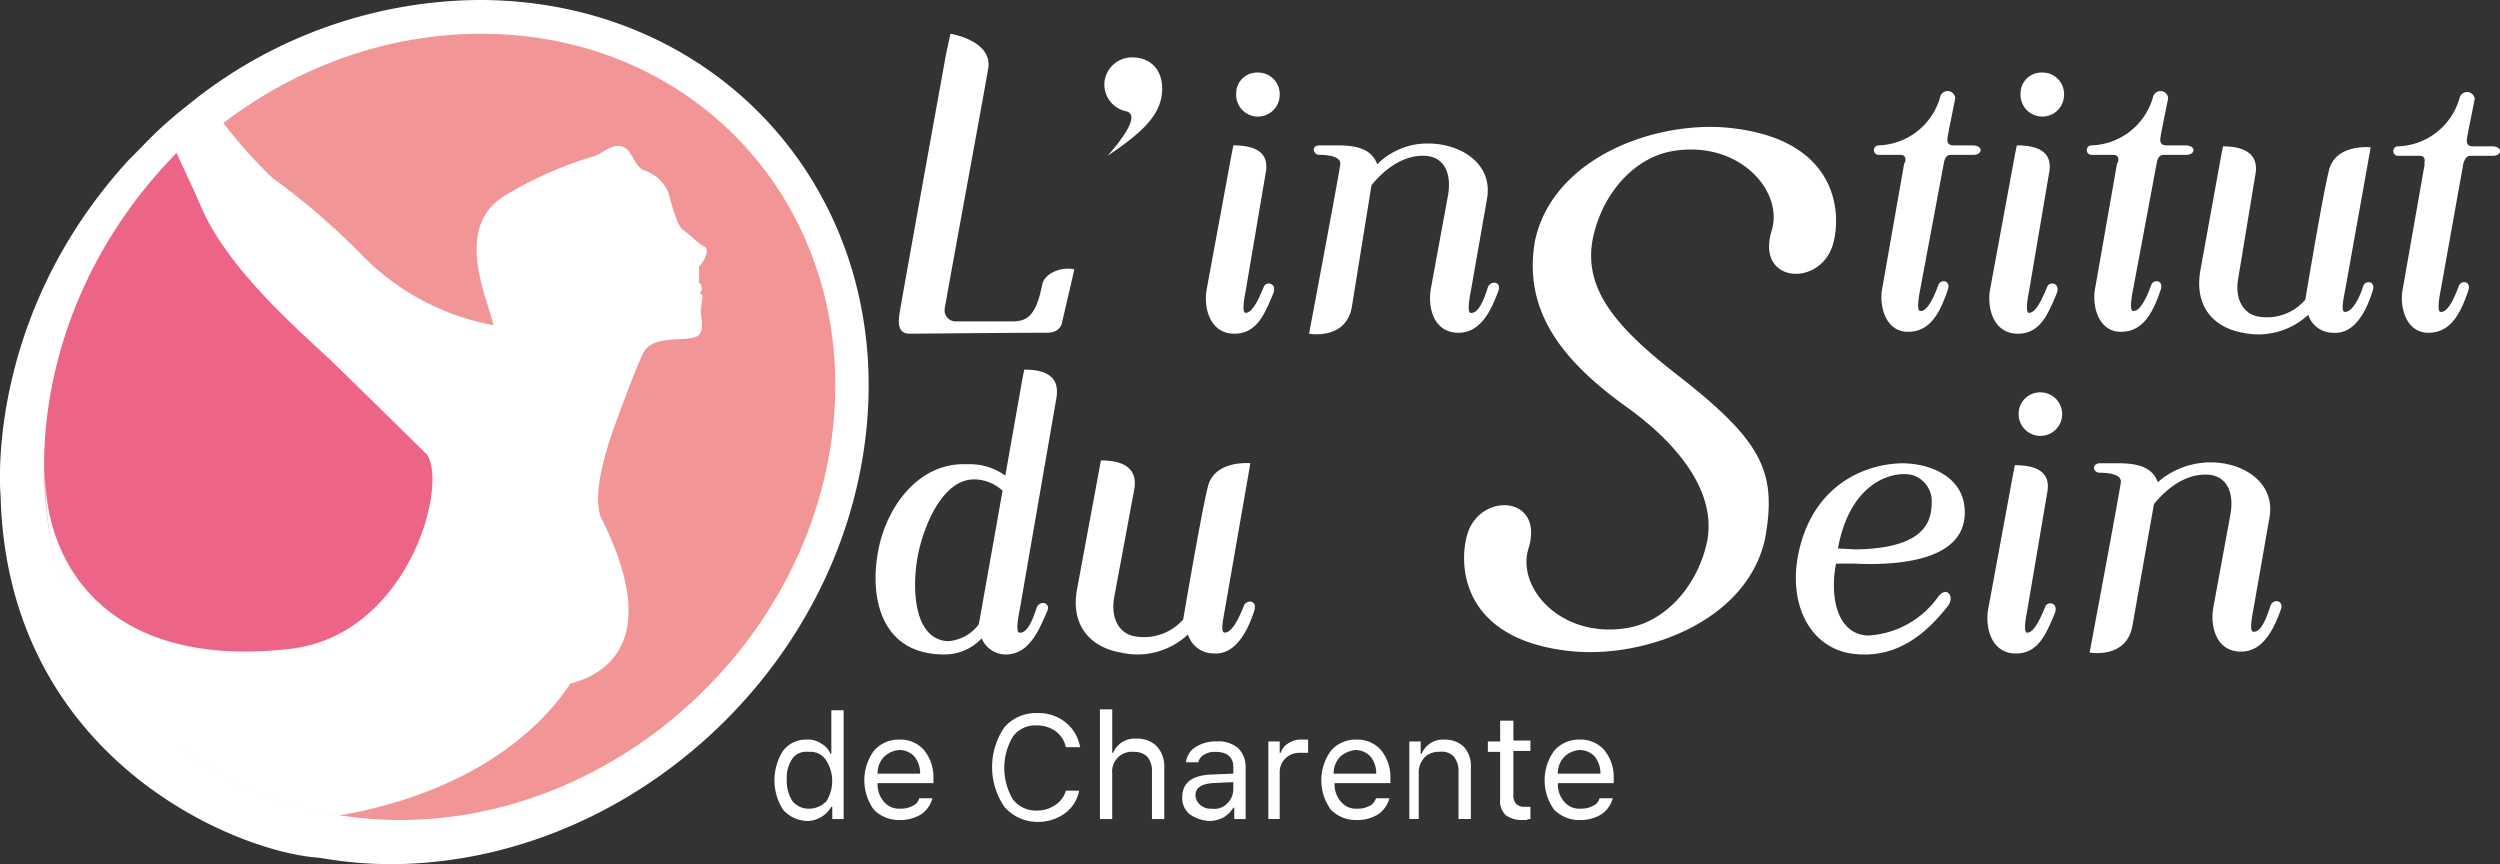
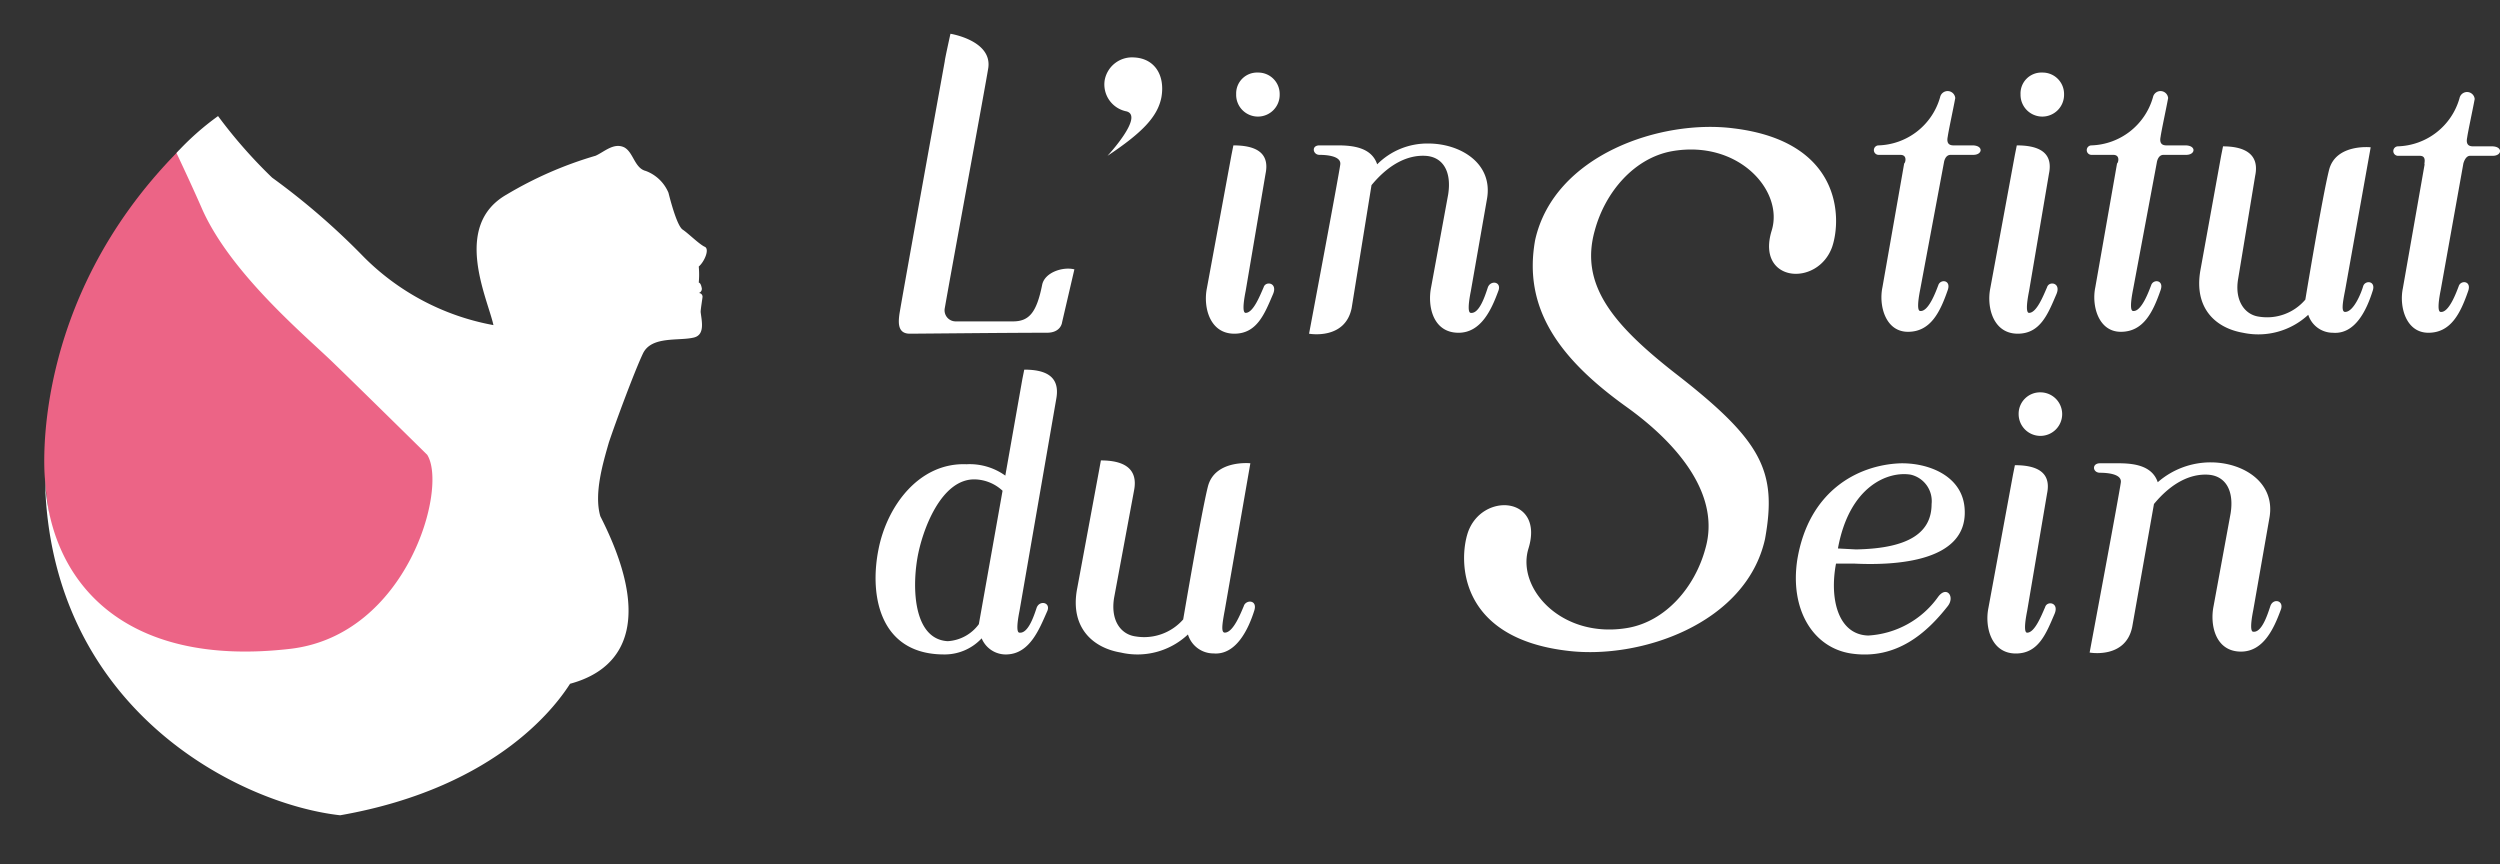
<svg xmlns="http://www.w3.org/2000/svg" width="210.877" height="72.898">
  <rect width="100%" height="100%" fill="#333333" stroke="none" />
  <defs>
    <style>.a{fill:#fff}</style>
  </defs>
-   <path class="a" d="M40.413-.001a39.349 39.349 0 00-24.733 9 33.548 33.548 0 00-3.8 3.471l-.976.976C-1.46 26.899.054 41.872.054 41.872v.108c.651 22.13 19.96 29.94 26.9 30.374a35.66 35.66 0 005.858.542c20.069 0 38.076-16.272 40.246-36.449S60.59-.001 40.413-.001zm25.631 68.292a4.62 4.62 0 010-4.948 2.421 2.421 0 012-.958 1.923 1.923 0 011.2.319 1.7 1.7 0 01.8.878h.08v-3.671h1.038v9.178h-.958v-1.038h-.08a2.319 2.319 0 01-.878.878 2.252 2.252 0 01-1.2.319 2.808 2.808 0 01-2.002-.957zm.8-4.31a2.867 2.867 0 00-.479 1.756 3.129 3.129 0 00.479 1.836 1.754 1.754 0 001.437.638 2 2 0 001.437-.638 3.233 3.233 0 00-.08-3.512 1.556 1.556 0 00-1.437-.638 1.444 1.444 0 00-1.359.558zm10.693 3.352h1.117a2.379 2.379 0 01-.958 1.357 3.306 3.306 0 01-1.836.479 2.947 2.947 0 01-2.155-.878 4.234 4.234 0 010-4.948 2.733 2.733 0 012.155-.958 2.646 2.646 0 012.075.878 3.592 3.592 0 01.8 2.394v.4h-4.71v.08a2.185 2.185 0 00.559 1.516 1.644 1.644 0 001.357.559 2 2 0 001.038-.239.912.912 0 00.558-.64zm-2.953-3.512a1.98 1.98 0 00-.559 1.437h3.591a2.228 2.228 0 00-.479-1.437 1.736 1.736 0 00-1.277-.559 2.1 2.1 0 00-1.276.56zM84.72 68.05a5.933 5.933 0 010-6.7 3.508 3.508 0 012.793-1.2 3.618 3.618 0 012.394.8 3.438 3.438 0 011.2 2.075h-1.2a2.261 2.261 0 00-.878-1.357 2.7 2.7 0 00-1.6-.479 2.321 2.321 0 00-2 .958 5.187 5.187 0 000 5.267 2.421 2.421 0 002 .958 2.7 2.7 0 001.6-.479 2.152 2.152 0 00.878-1.2h1.117a3.064 3.064 0 01-1.2 1.915 3.878 3.878 0 01-2.394.718 3.668 3.668 0 01-2.71-1.276zm8.06 1.039v-9.258h1.038v3.671h.08a1.951 1.951 0 01.718-.878 2.025 2.025 0 011.277-.319 2.286 2.286 0 011.676.638 2.484 2.484 0 01.638 1.756v4.389h-1.038v-3.99a1.874 1.874 0 00-.4-1.277 1.579 1.579 0 00-1.117-.4 1.667 1.667 0 00-1.836 1.836v3.831zm7.581-.4a1.754 1.754 0 01-.638-1.437q0-1.8 2.394-1.915l1.915-.08v-.559c0-.8-.479-1.277-1.516-1.277a1.7 1.7 0 00-.958.239.991.991 0 00-.479.638h-1.038a1.712 1.712 0 01.8-1.277 3.035 3.035 0 011.756-.479 2.533 2.533 0 011.836.559 2.228 2.228 0 01.638 1.6v4.389h-.958v-.958h-.08a2.536 2.536 0 01-.8.8 2.644 2.644 0 01-1.2.319 3.2 3.2 0 01-1.672-.562zm3.113-.878a1.7 1.7 0 00.559-1.2v-.638l-1.756.08c-.958.08-1.437.4-1.437 1.038a1.108 1.108 0 00.4.8 1.272 1.272 0 00.958.319 1.472 1.472 0 001.276-.399zm3.512 1.274v-6.54h.958v.958h.08a1.509 1.509 0 01.638-.8 1.924 1.924 0 011.2-.319h.479v1.117h-.718a1.624 1.624 0 00-1.2.479 1.576 1.576 0 00-.479 1.117v3.988zm9.098-1.752h1.117a2.379 2.379 0 01-.958 1.357 3.306 3.306 0 01-1.836.479 2.947 2.947 0 01-2.155-.878 4.234 4.234 0 010-4.948 2.733 2.733 0 012.155-.958 2.646 2.646 0 012.075.878 3.592 3.592 0 01.8 2.394v.4h-4.709v.08a2.185 2.185 0 00.559 1.516 1.644 1.644 0 001.357.559 2 2 0 001.038-.239c.238-.081.397-.321.557-.64zm-3.029-3.511a1.98 1.98 0 00-.559 1.437h3.591a2.228 2.228 0 00-.479-1.437 1.736 1.736 0 00-1.277-.559 2.337 2.337 0 00-1.276.559zm5.822 5.263v-6.54h.958v1.04h.08a1.951 1.951 0 01.718-.878 1.923 1.923 0 011.2-.319 2.286 2.286 0 011.676.638 2.449 2.449 0 01.559 1.756v4.303h-1.041v-3.99a1.874 1.874 0 00-.4-1.277 1.373 1.373 0 00-1.2-.4 1.685 1.685 0 00-1.277.479 1.877 1.877 0 00-.479 1.357v3.831zm7.662-8.296h1.117v1.676h1.437v.878h-1.437v3.671a1.059 1.059 0 00.239.8.975.975 0 00.718.239h.479v1.036a.48.48 0 00-.319.08h-.319a2.37 2.37 0 01-1.437-.4 1.643 1.643 0 01-.479-1.357v-3.99h-1.036v-.878h1.038zm8.38 6.544h1.117a2.38 2.38 0 01-.958 1.357 3.306 3.306 0 01-1.836.479 2.947 2.947 0 01-2.155-.878 4.234 4.234 0 010-4.948 2.733 2.733 0 012.155-.958 2.646 2.646 0 012.075.878 3.592 3.592 0 01.8 2.394v.4h-4.709v.08a2.185 2.185 0 00.559 1.516 1.644 1.644 0 001.357.559 2 2 0 001.038-.239.912.912 0 00.557-.64zm-2.953-3.512a1.98 1.98 0 00-.559 1.437h3.591a2.228 2.228 0 00-.479-1.437 1.736 1.736 0 00-1.277-.559 2.1 2.1 0 00-1.276.56z" />
-   <path d="M3.953 35.969C6.188 17.692 22.229 2.848 40.585 2.848s31.6 14.844 29.689 33.121-18.276 33.2-36.552 33.2-31.924-15.084-29.769-33.2z" fill="#f29597" />
  <path d="M15.126 12.664a37.994 37.994 0 005.267 9.258c3.193 3.751 16.92 16.042 17.079 17.478.16 1.357-1.915 9.178-4.709 12.051s-6.225 4.789-15.722 4.629C12.492 56 6.426 51.451 5.788 49.935a37.644 37.644 0 01-2-9.577S2.277 25.593 15.126 12.664z" fill="#ec6486" />
  <path class="a" d="M14.886 12.904c.718 1.516 1.6 3.432 2.155 4.709 2.394 5.427 8.7 10.694 11.014 12.929s7.981 7.821 7.981 7.821c1.757 2.793-1.676 15.163-11.493 16.36-14.286 1.676-20.35-5.826-20.75-14.286.4 19.394 16.361 27.375 24.9 28.332 13.647-2.394 18.516-9.737 19.393-11.093 5.028-1.357 6.784-5.826 2.554-14.126-.559-1.915.239-4.549.718-6.225.559-1.676 2.155-5.986 2.873-7.5s3.033-1.038 4.31-1.357c.958-.239.638-1.437.559-2.155 0-.239.16-1.2.16-1.277a.313.313 0 00-.319-.319.372.372 0 00.239-.479c-.08-.4-.239-.4-.239-.4a7.465 7.465 0 000-1.357c.479-.4.958-1.516.479-1.676-.479-.239-1.357-1.117-1.836-1.437s-1.038-2.474-1.2-3.113a3.34 3.34 0 00-1.915-1.836c-.958-.239-1.038-1.6-1.836-2-.878-.4-1.676.4-2.394.718a32.249 32.249 0 00-7.5 3.272c-4.629 2.634-1.6 8.779-1.117 11.014a20.672 20.672 0 01-10.929-5.741 59.687 59.687 0 00-7.741-6.7 41.538 41.538 0 01-4.559-5.191 22.858 22.858 0 00-3.507 3.113zM85.438 27.11c1.357 0 2-.718 2.474-3.113.239-1.038 1.756-1.516 2.713-1.277l-1.038 4.469s-.08.878-1.277.878c-3.432 0-10.694.08-11.572.08-1.038 0-.958-.958-.878-1.6s3.832-21.385 3.832-21.385c0-.159.48-2.314.48-2.314s3.512.559 3.192 2.873c-.239 1.516-3.033 16.6-3.671 20.271a.935.935 0 00.958 1.117zM95.653 4.845c1.756.08 2.634 1.516 2.314 3.352-.319 1.676-1.676 3.033-4.549 4.948 0 0 3.113-3.352 1.6-3.751a2.314 2.314 0 01-1.836-2.634 2.344 2.344 0 012.471-1.915zm9.418 19.71c-.239 1.2-.239 1.836 0 1.836.638 0 1.2-1.437 1.516-2.155.16-.559 1.2-.4.8.559-.718 1.676-1.357 3.352-3.272 3.352-2.075 0-2.634-2.235-2.314-3.831l2.075-11.253.16-.8c1.676 0 3.113.479 2.713 2.394zm-.8-16.6a1.836 1.836 0 103.671 0 1.806 1.806 0 00-1.833-1.834 1.76 1.76 0 00-1.836 1.834zm66.721 43.576c-.239 1.2-.239 1.836 0 1.836.638 0 1.2-1.437 1.516-2.155.16-.559 1.2-.4.8.559-.718 1.676-1.357 3.352-3.272 3.352-2.075 0-2.634-2.235-2.314-3.831l2.075-11.253.16-.8c1.676 0 3.113.479 2.713 2.394zm-.718-16.6a1.836 1.836 0 101.836-1.836 1.806 1.806 0 00-1.836 1.836zm.878-10.376c-.239 1.2-.239 1.836 0 1.836.638 0 1.2-1.437 1.516-2.155.16-.559 1.2-.4.8.559-.718 1.676-1.357 3.352-3.272 3.352-2.075 0-2.634-2.235-2.314-3.831l2.075-11.253.16-.8c1.676 0 3.113.479 2.713 2.394zm-.718-16.6a1.836 1.836 0 103.671 0 1.806 1.806 0 00-1.836-1.834 1.76 1.76 0 00-1.835 1.834zm-49.96 4.151c2.714 0 5.507 1.676 4.948 4.709l-1.357 7.741c-.239 1.2-.239 1.836 0 1.836.718.08 1.2-1.437 1.437-2.155.239-.638 1.2-.479.878.319-.559 1.516-1.437 3.512-3.352 3.512-2.155 0-2.634-2.235-2.314-3.831l1.437-7.821c.319-2-.479-3.192-1.915-3.272s-3.033.638-4.549 2.474l-1.676 10.375c-.559 2.713-3.591 2.155-3.591 2.155s2.554-13.567 2.634-14.286-1.2-.8-1.756-.8-.718-.8 0-.8h1.516c1.277 0 2.873.16 3.352 1.6a5.968 5.968 0 014.308-1.756zm66.001 26.895c2.713 0 5.507 1.676 4.948 4.709l-1.357 7.741c-.239 1.2-.239 1.836 0 1.836.718.08 1.2-1.437 1.437-2.155s1.2-.479.878.319c-.559 1.516-1.437 3.512-3.352 3.512-2.155 0-2.634-2.235-2.314-3.831l1.437-7.821c.319-2-.479-3.192-1.915-3.272s-3.033.638-4.549 2.474l-1.836 10.375c-.559 2.713-3.591 2.155-3.591 2.155s2.554-13.647 2.634-14.366-1.2-.8-1.756-.8c-.638 0-.718-.8 0-.8h1.516c1.277 0 2.873.16 3.352 1.6a6.772 6.772 0 014.468-1.676zm-49.322-4.709c-5.666-4.07-8.7-8.3-7.662-14.046 1.6-7.183 10.615-10.215 16.76-9.417 9.1 1.117 9.1 7.582 8.3 9.976-1.2 3.432-6.464 3.033-5.108-1.357 1.038-3.352-2.793-7.662-8.38-6.7-3.192.559-5.666 3.432-6.544 6.7-1.277 4.549 1.516 7.9 6.7 11.971 7.422 5.746 8.7 8.3 7.662 14.046-1.6 7.183-10.615 10.215-16.76 9.417-9.1-1.117-9.1-7.582-8.3-9.976 1.2-3.432 6.464-3.033 5.108 1.357-1.038 3.352 2.793 7.662 8.38 6.7 3.192-.559 5.666-3.432 6.544-6.7 1.281-4.469-2.23-8.778-6.7-11.971zm23.146-21.229h-1.836a.4.4 0 110-.8 5.582 5.582 0 005.188-4.07.647.647 0 011.277.08c-.16.878-.559 2.713-.638 3.272-.08.4 0 .718.479.718h1.6c.958 0 .878.8.08.8h-1.915c-.479 0-.559.638-.559.638l-2 10.694c-.239 1.2-.239 1.836 0 1.836.718.08 1.357-1.756 1.516-2.155.16-.559 1.117-.479.8.4-.638 1.836-1.437 3.512-3.352 3.512s-2.474-2.235-2.155-3.751l1.836-10.455c.078 0 .317-.719-.321-.719zm28.491 10.455c-.319 1.836.559 3.033 1.756 3.192a4.236 4.236 0 003.911-1.437s1.437-8.7 2-10.934 3.512-1.915 3.512-1.915l-2.155 12.051c-.239 1.2-.319 1.836 0 1.836.718 0 1.357-1.6 1.516-2.155s1.117-.479.8.4c-.479 1.516-1.437 3.671-3.352 3.512a2.179 2.179 0 01-2.075-1.516 6.187 6.187 0 01-5.507 1.516c-2.314-.4-4.15-2.075-3.591-5.267l1.748-9.656.16-.8c1.676 0 3.113.559 2.714 2.474zM93.977 50.414c-.319 1.915.559 3.113 1.836 3.272a4.377 4.377 0 003.99-1.437s1.516-8.939 2.075-11.173c.559-2.314 3.591-2 3.591-2l-2.155 12.37c-.239 1.277-.319 1.915 0 1.915.718 0 1.357-1.676 1.6-2.235.16-.559 1.2-.559.878.4-.479 1.516-1.516 3.751-3.432 3.591a2.25 2.25 0 01-2.155-1.6 6.218 6.218 0 01-5.669 1.525c-2.394-.4-4.31-2.155-3.671-5.427l1.836-9.9.16-.878c1.756 0 3.192.559 2.793 2.554zm-9.178-10.295l1.437-8.14.16-.8c1.676 0 3.033.479 2.713 2.394L85.996 51.53c-.239 1.2-.239 1.836 0 1.836.718.08 1.2-1.357 1.437-2.075s1.277-.479.878.319c-.638 1.437-1.437 3.512-3.352 3.591a2.2 2.2 0 01-2.155-1.357 4.257 4.257 0 01-3.037 1.358c-5.507.08-6.464-4.868-5.666-8.859.718-3.671 3.432-7.342 7.422-7.183a5.149 5.149 0 013.276.959zm-2.232 12.529l2-11.253a3.555 3.555 0 00-2.314-.958c-2.873-.08-4.469 4.31-4.868 6.624-.479 2.793-.239 6.864 2.554 7.023a3.506 3.506 0 002.628-1.436zm80.923-2.314c.718-.958 1.437 0 .8.8-1.756 2.235-4.31 4.549-8.14 3.99-3.192-.479-5.188-3.671-4.549-7.9.958-5.826 5.108-7.981 8.619-8.14 2.394-.08 5.427 1.038 5.507 3.99.16 4.31-5.826 4.629-9.258 4.469h-1.6c-.559 2.953.16 5.986 2.713 6.065a7.784 7.784 0 005.908-3.274zm-6.943-3.99c4.629-.08 6.385-1.516 6.385-3.831a2.291 2.291 0 00-1.756-2.474c-1.915-.319-5.188.958-6.145 6.225zm21.708-33.281h-1.836a.4.4 0 110-.8 5.582 5.582 0 005.188-4.07.647.647 0 011.277.08c-.16.878-.559 2.713-.638 3.272-.08.4 0 .718.479.718h1.6c.958 0 .878.8.08.8h-1.915c-.479 0-.559.638-.559.638l-2 10.694c-.239 1.2-.239 1.836 0 1.836.718.08 1.357-1.756 1.516-2.155.16-.559 1.117-.479.8.4-.638 1.836-1.437 3.512-3.352 3.512s-2.474-2.235-2.155-3.751l1.836-10.455c.078 0 .317-.719-.321-.719zm25.858.08h-1.836a.4.4 0 110-.8 5.582 5.582 0 005.188-4.07.647.647 0 011.277.08c-.16.878-.559 2.713-.638 3.272-.08.4 0 .718.479.718h1.6c.958 0 .878.8.08.8h-1.915c-.4 0-.559.638-.559.638l-1.915 10.694c-.239 1.2-.239 1.836 0 1.836.718.08 1.357-1.756 1.516-2.155.16-.559 1.117-.479.8.4-.638 1.836-1.437 3.512-3.352 3.512s-2.474-2.235-2.155-3.751l1.836-10.455c-.087 0 .232-.719-.406-.719z" />
</svg>